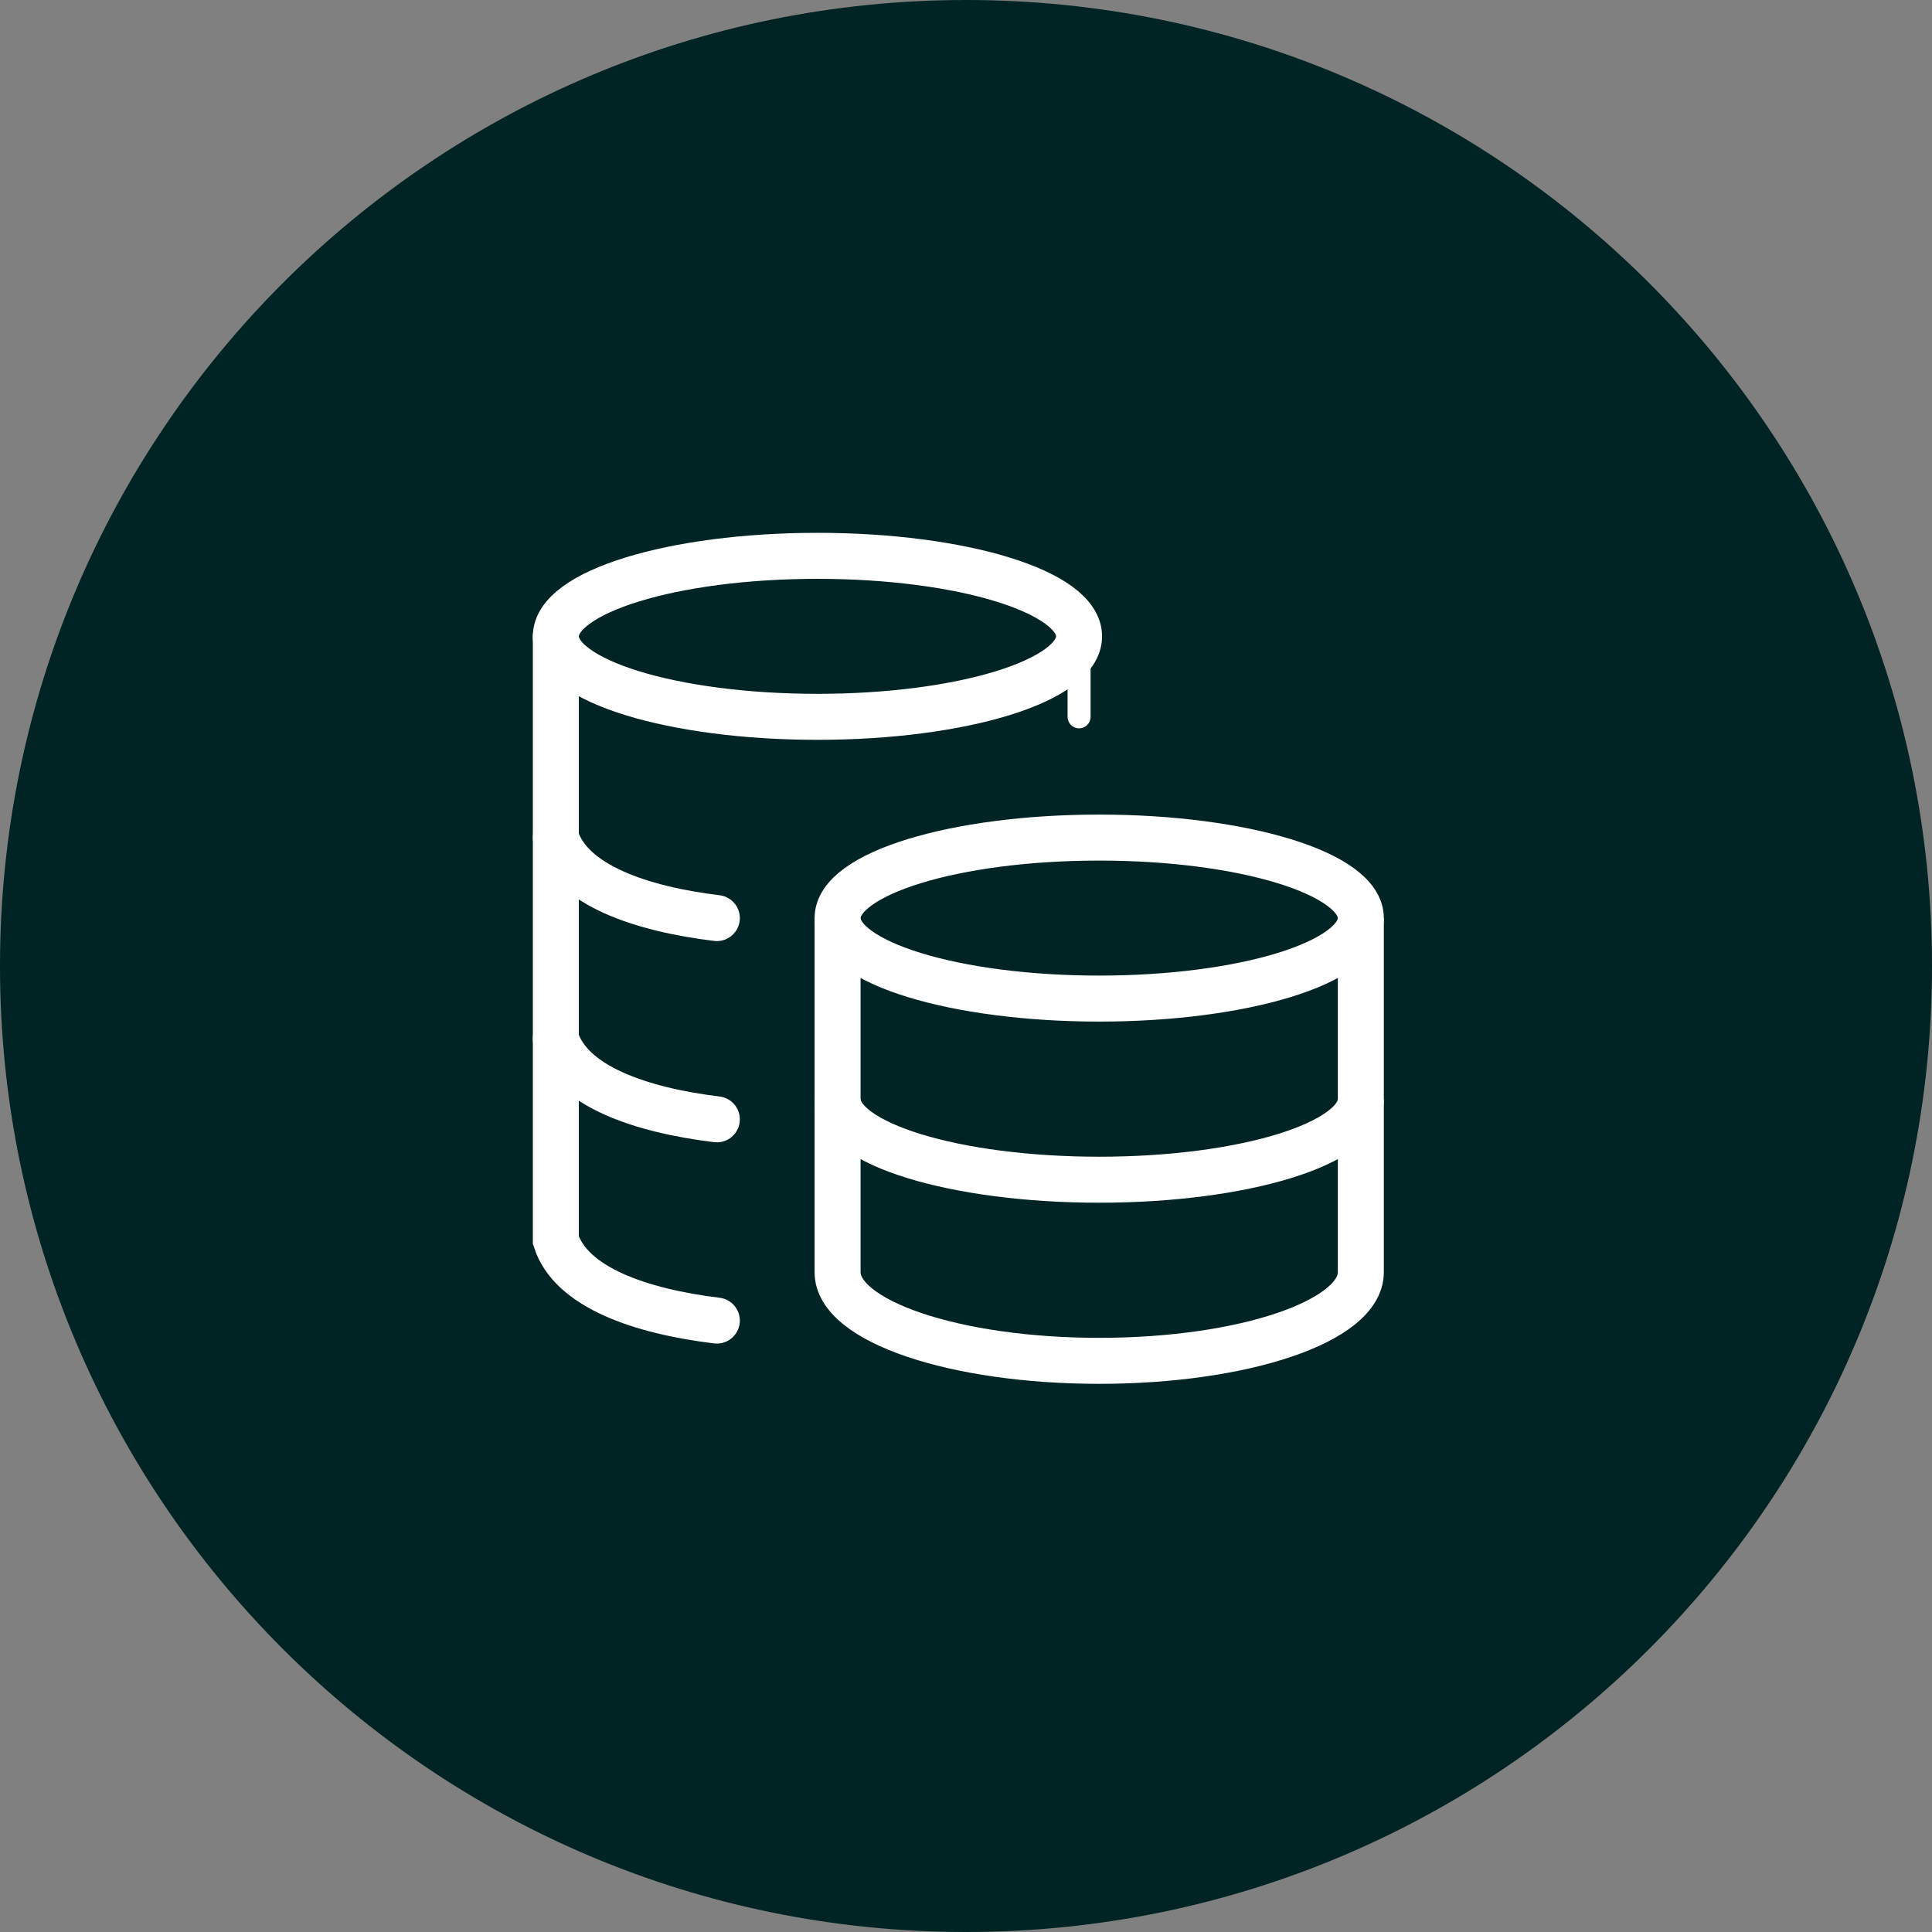
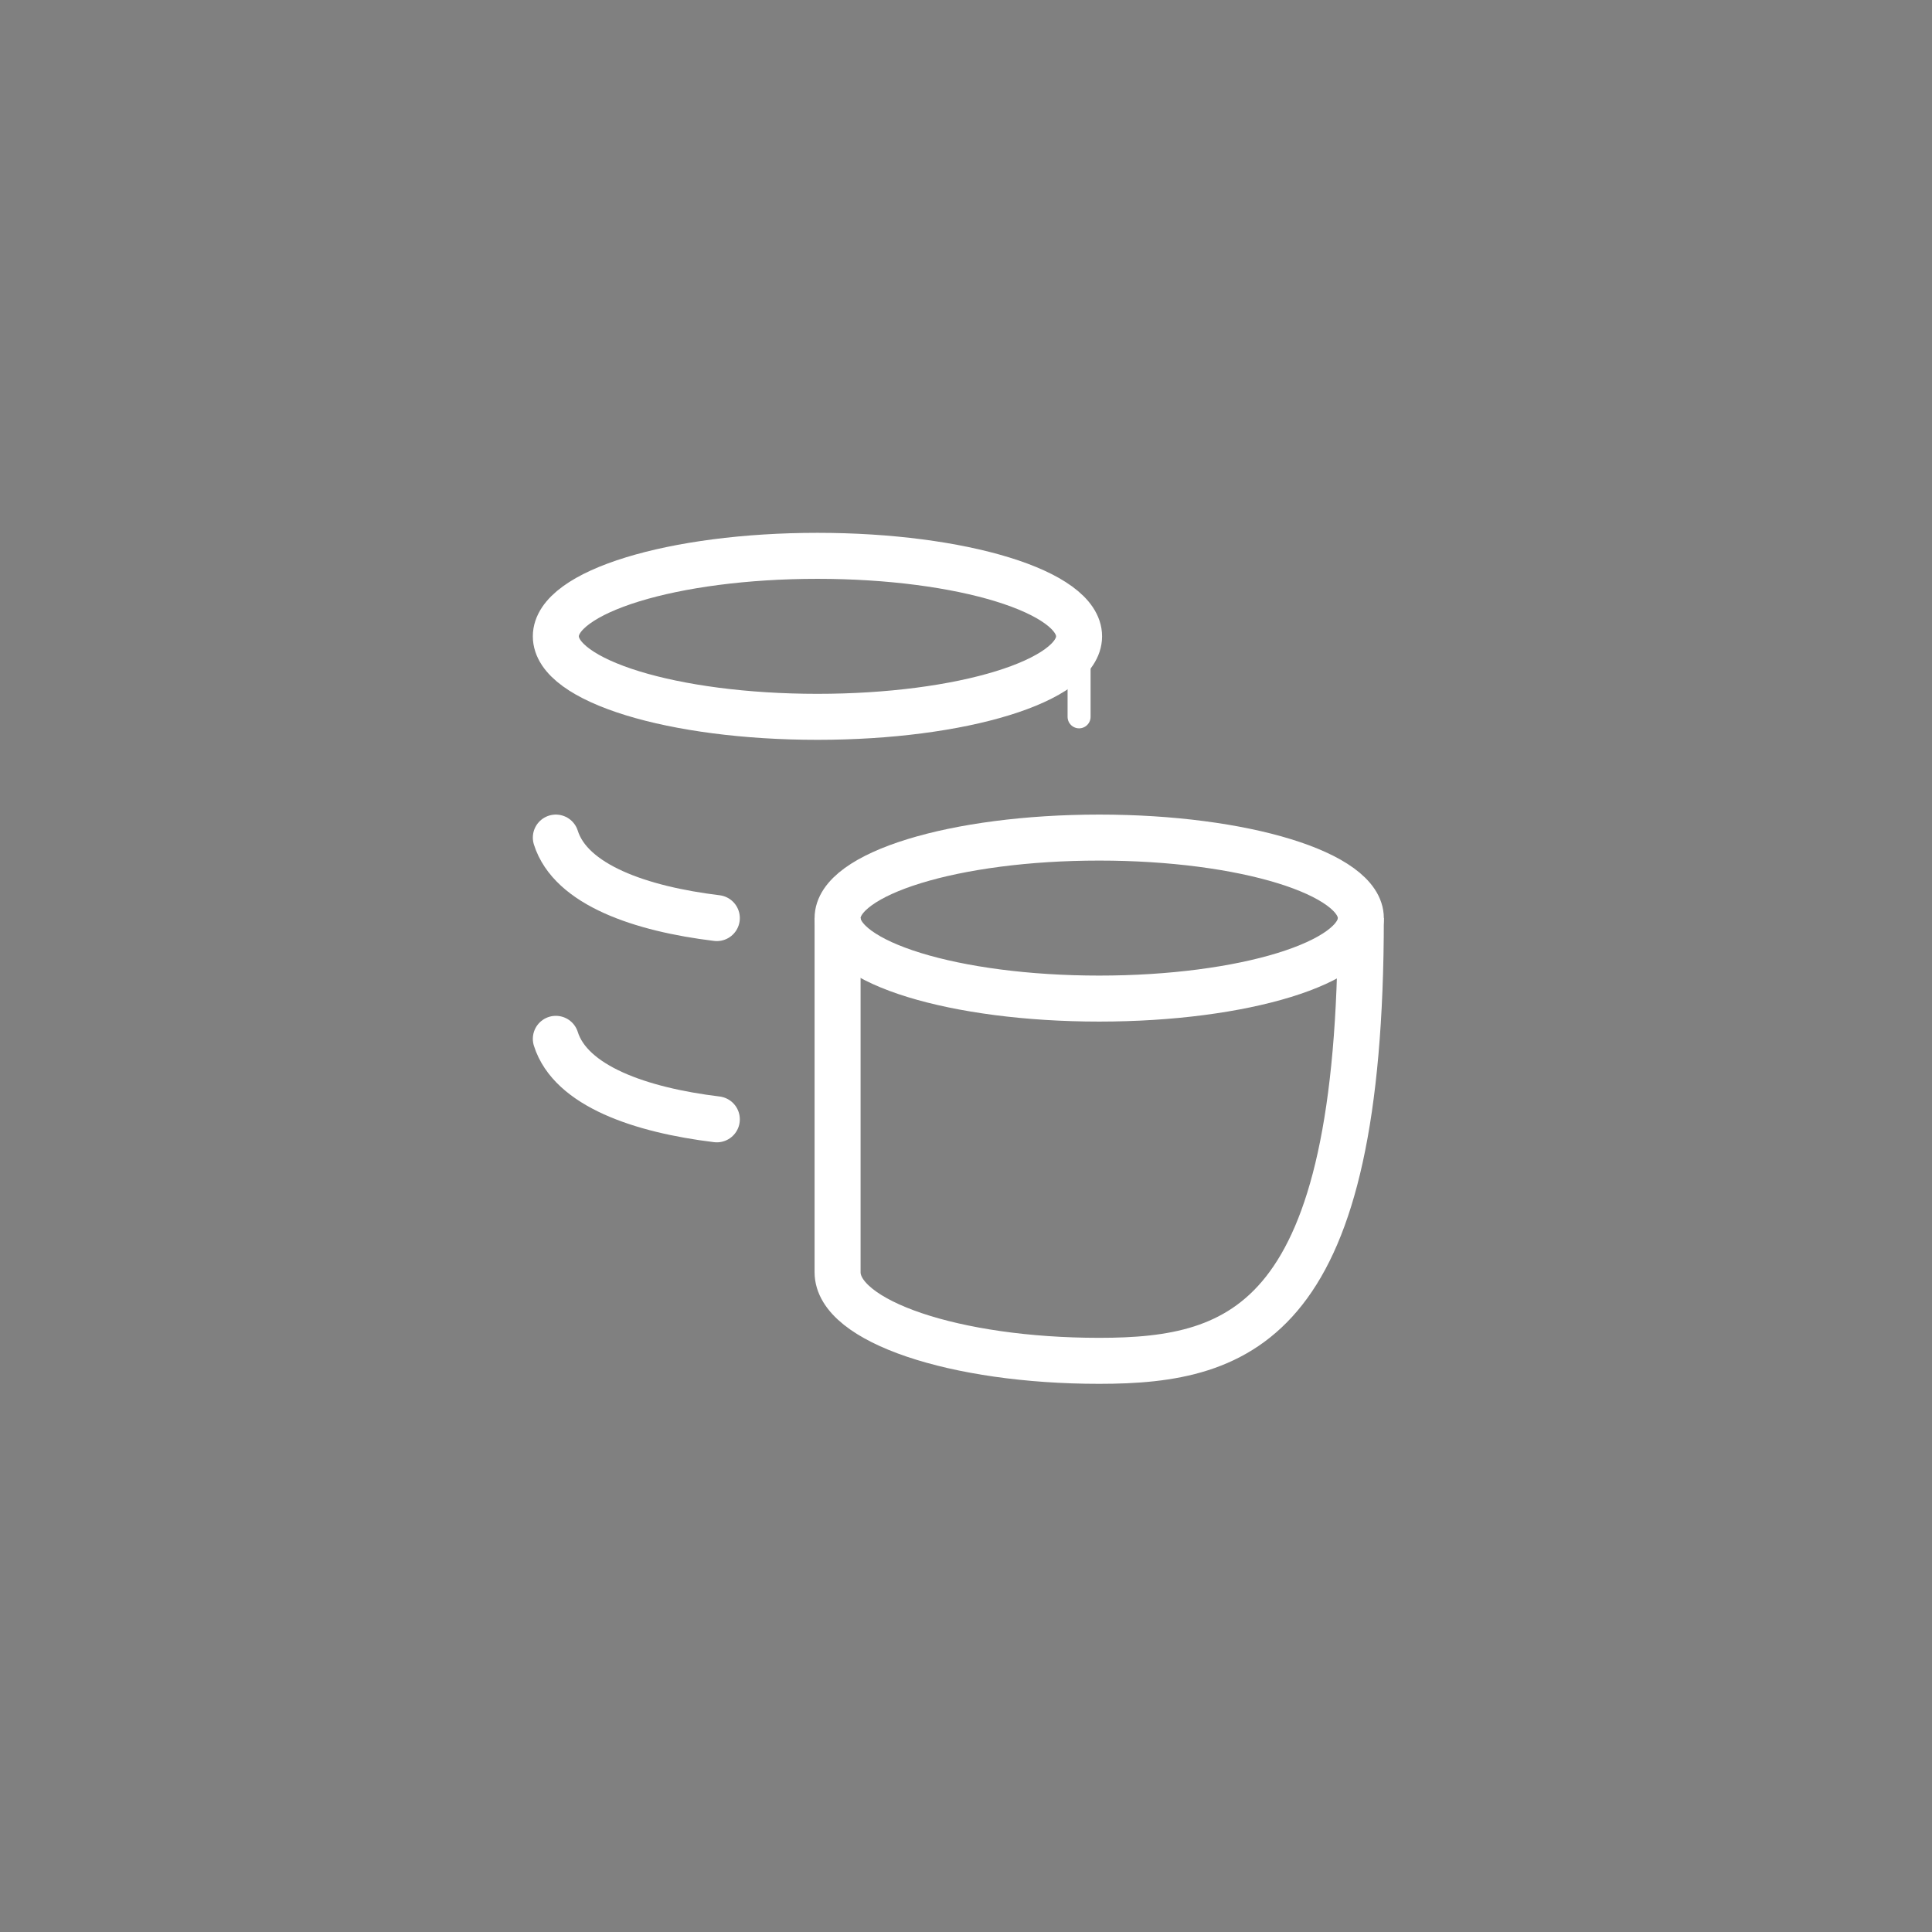
<svg xmlns="http://www.w3.org/2000/svg" width="126" height="126" viewBox="0 0 126 126" fill="none">
  <rect x="0" y="0" width="126" height="126" fill="#808080" stroke="none" />
  <g clip-path="url(#clip0_2050_185)">
-     <path d="M63 126C97.794 126 126 97.794 126 63C126 28.206 97.794 0 63 0C28.206 0 0 28.206 0 63C0 97.794 28.206 126 63 126Z" fill="#002423" />
    <path d="M71.688 65.125C81.111 65.125 88.75 62.775 88.75 59.875C88.75 56.975 81.111 54.625 71.688 54.625C62.264 54.625 54.625 56.975 54.625 59.875C54.625 62.775 62.264 65.125 71.688 65.125Z" stroke="white" stroke-width="3" />
-     <path d="M88.75 71.688C88.75 74.587 81.111 76.938 71.688 76.938C62.264 76.938 54.625 74.587 54.625 71.688" stroke="white" stroke-width="3" />
-     <path d="M88.75 59.875V82.975C88.75 86.164 81.111 88.75 71.688 88.75C62.264 88.75 54.625 86.164 54.625 82.975V59.875" stroke="white" stroke-width="3" />
+     <path d="M88.75 59.875C88.75 86.164 81.111 88.75 71.688 88.75C62.264 88.75 54.625 86.164 54.625 82.975V59.875" stroke="white" stroke-width="3" />
    <path d="M53.312 46.75C62.736 46.75 70.375 44.4 70.375 41.5C70.375 38.6 62.736 36.25 53.312 36.25C43.889 36.25 36.25 38.6 36.25 41.5C36.25 44.4 43.889 46.75 53.312 46.75Z" stroke="white" stroke-width="3" />
    <path d="M46.75 59.875C41.784 59.271 37.221 57.708 36.25 54.625M46.75 73C41.784 72.396 37.221 70.833 36.25 67.75" stroke="white" stroke-width="3" stroke-linecap="round" />
-     <path d="M46.75 86.125C41.784 85.521 37.221 83.958 36.25 80.875V41.5" stroke="white" stroke-width="3" stroke-linecap="round" />
    <path d="M70.375 46.75V41.5" stroke="white" stroke-width="1.5" stroke-linecap="round" />
  </g>
  <defs>
    <clipPath id="clip0_2050_185">
      <rect width="126" height="126" fill="white" />
    </clipPath>
  </defs>
</svg>